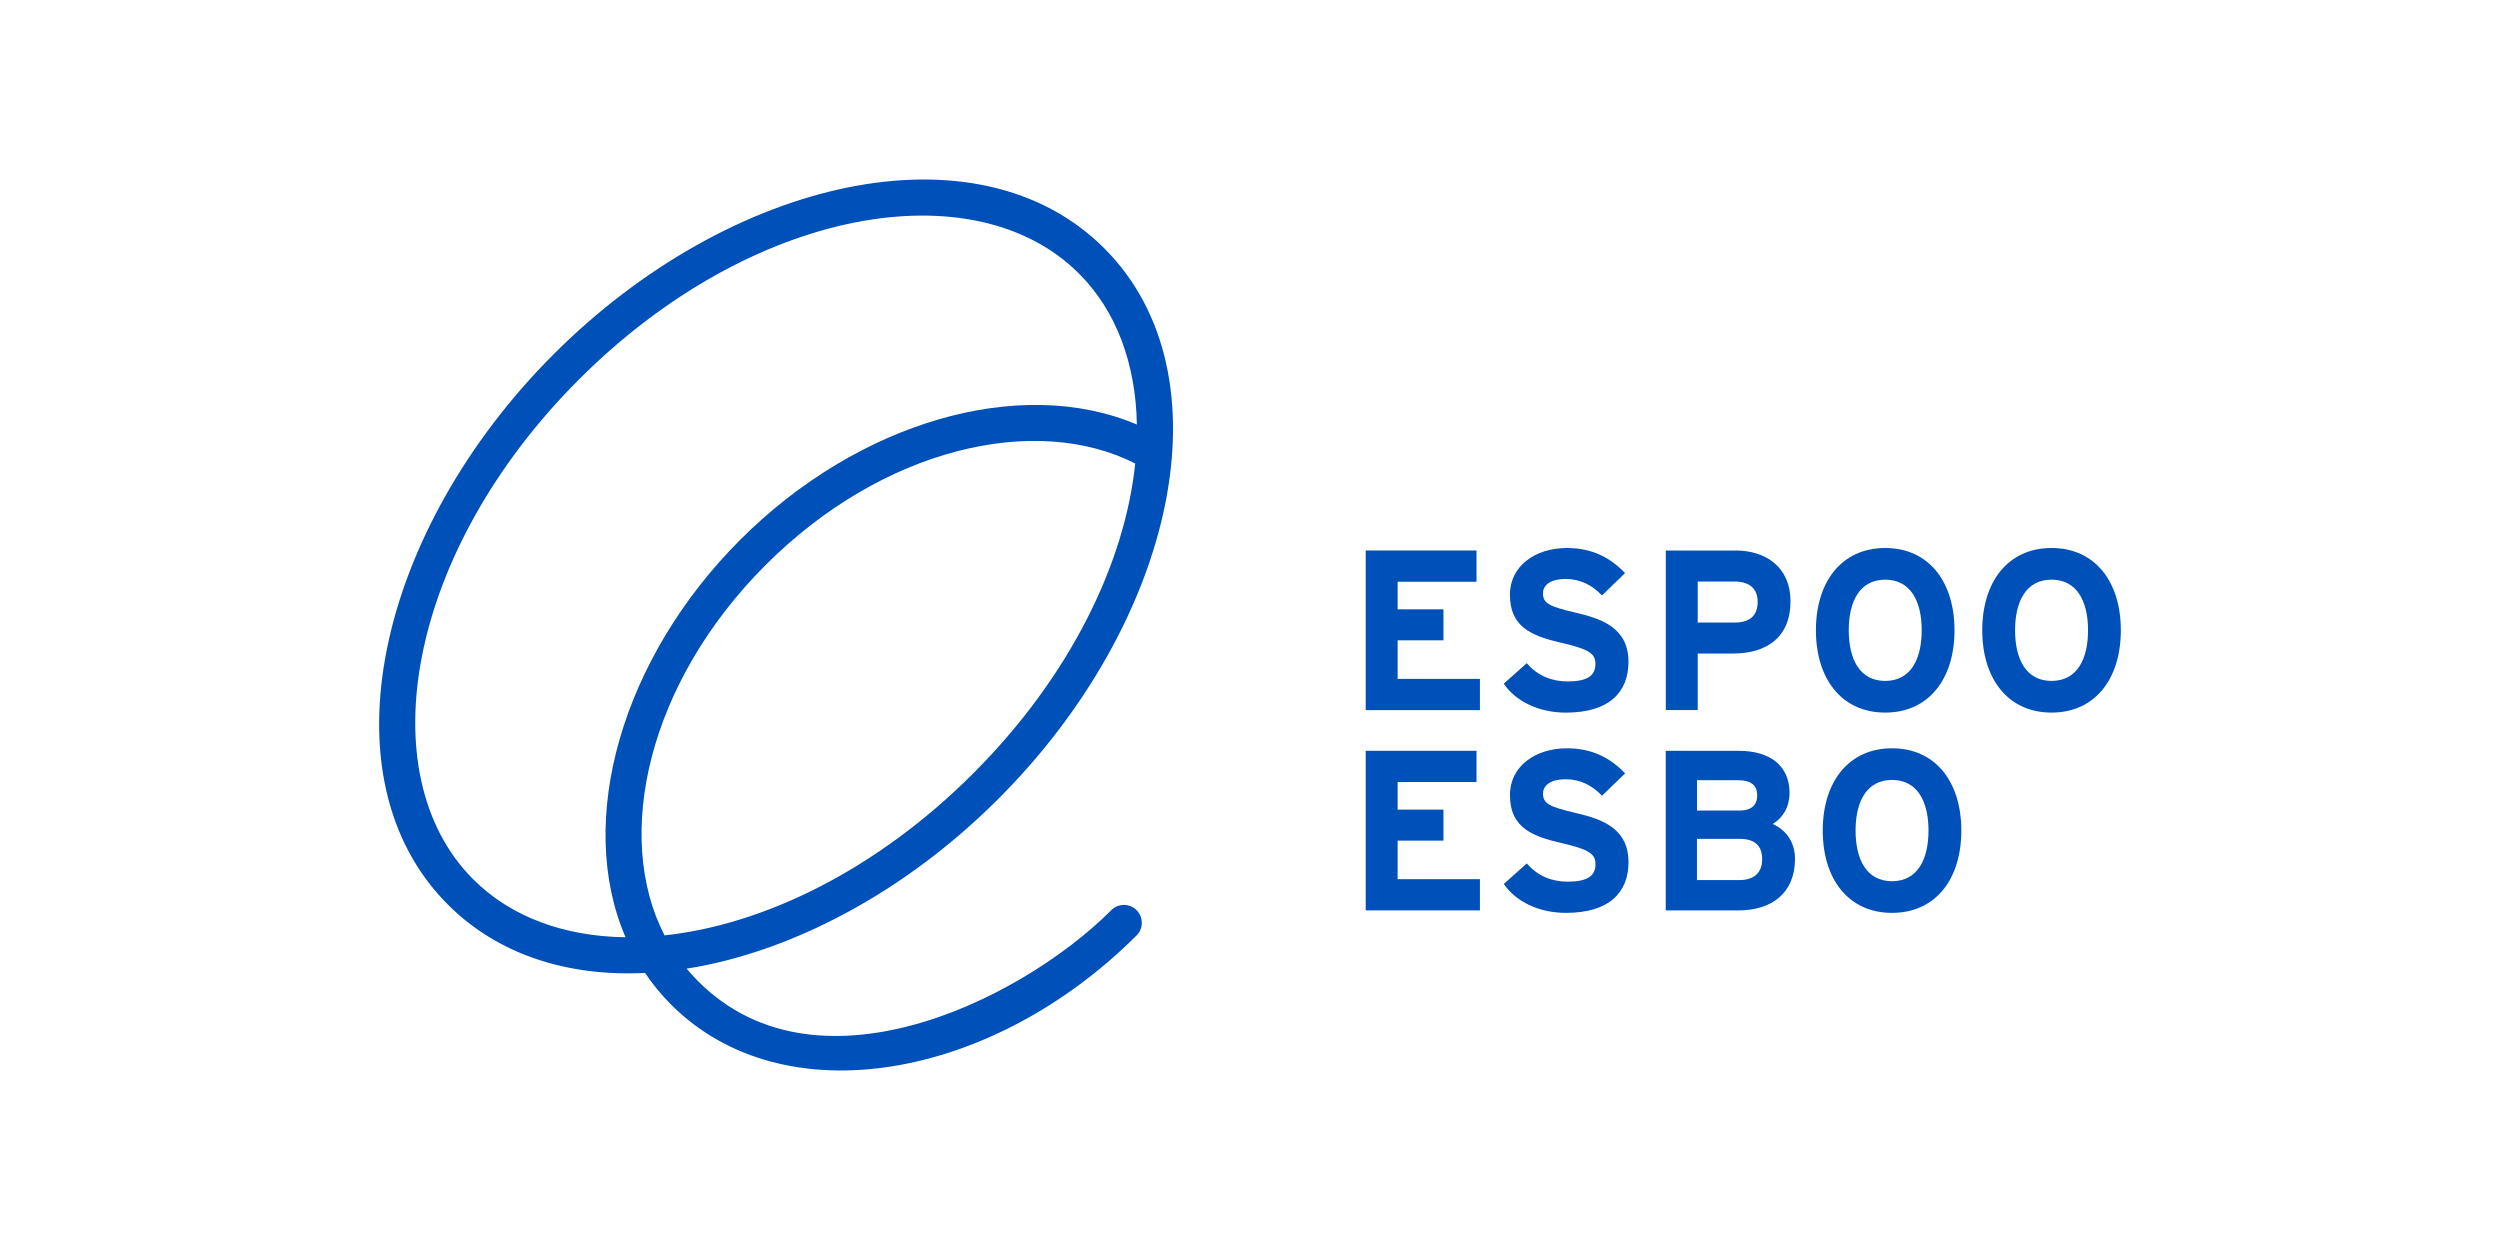
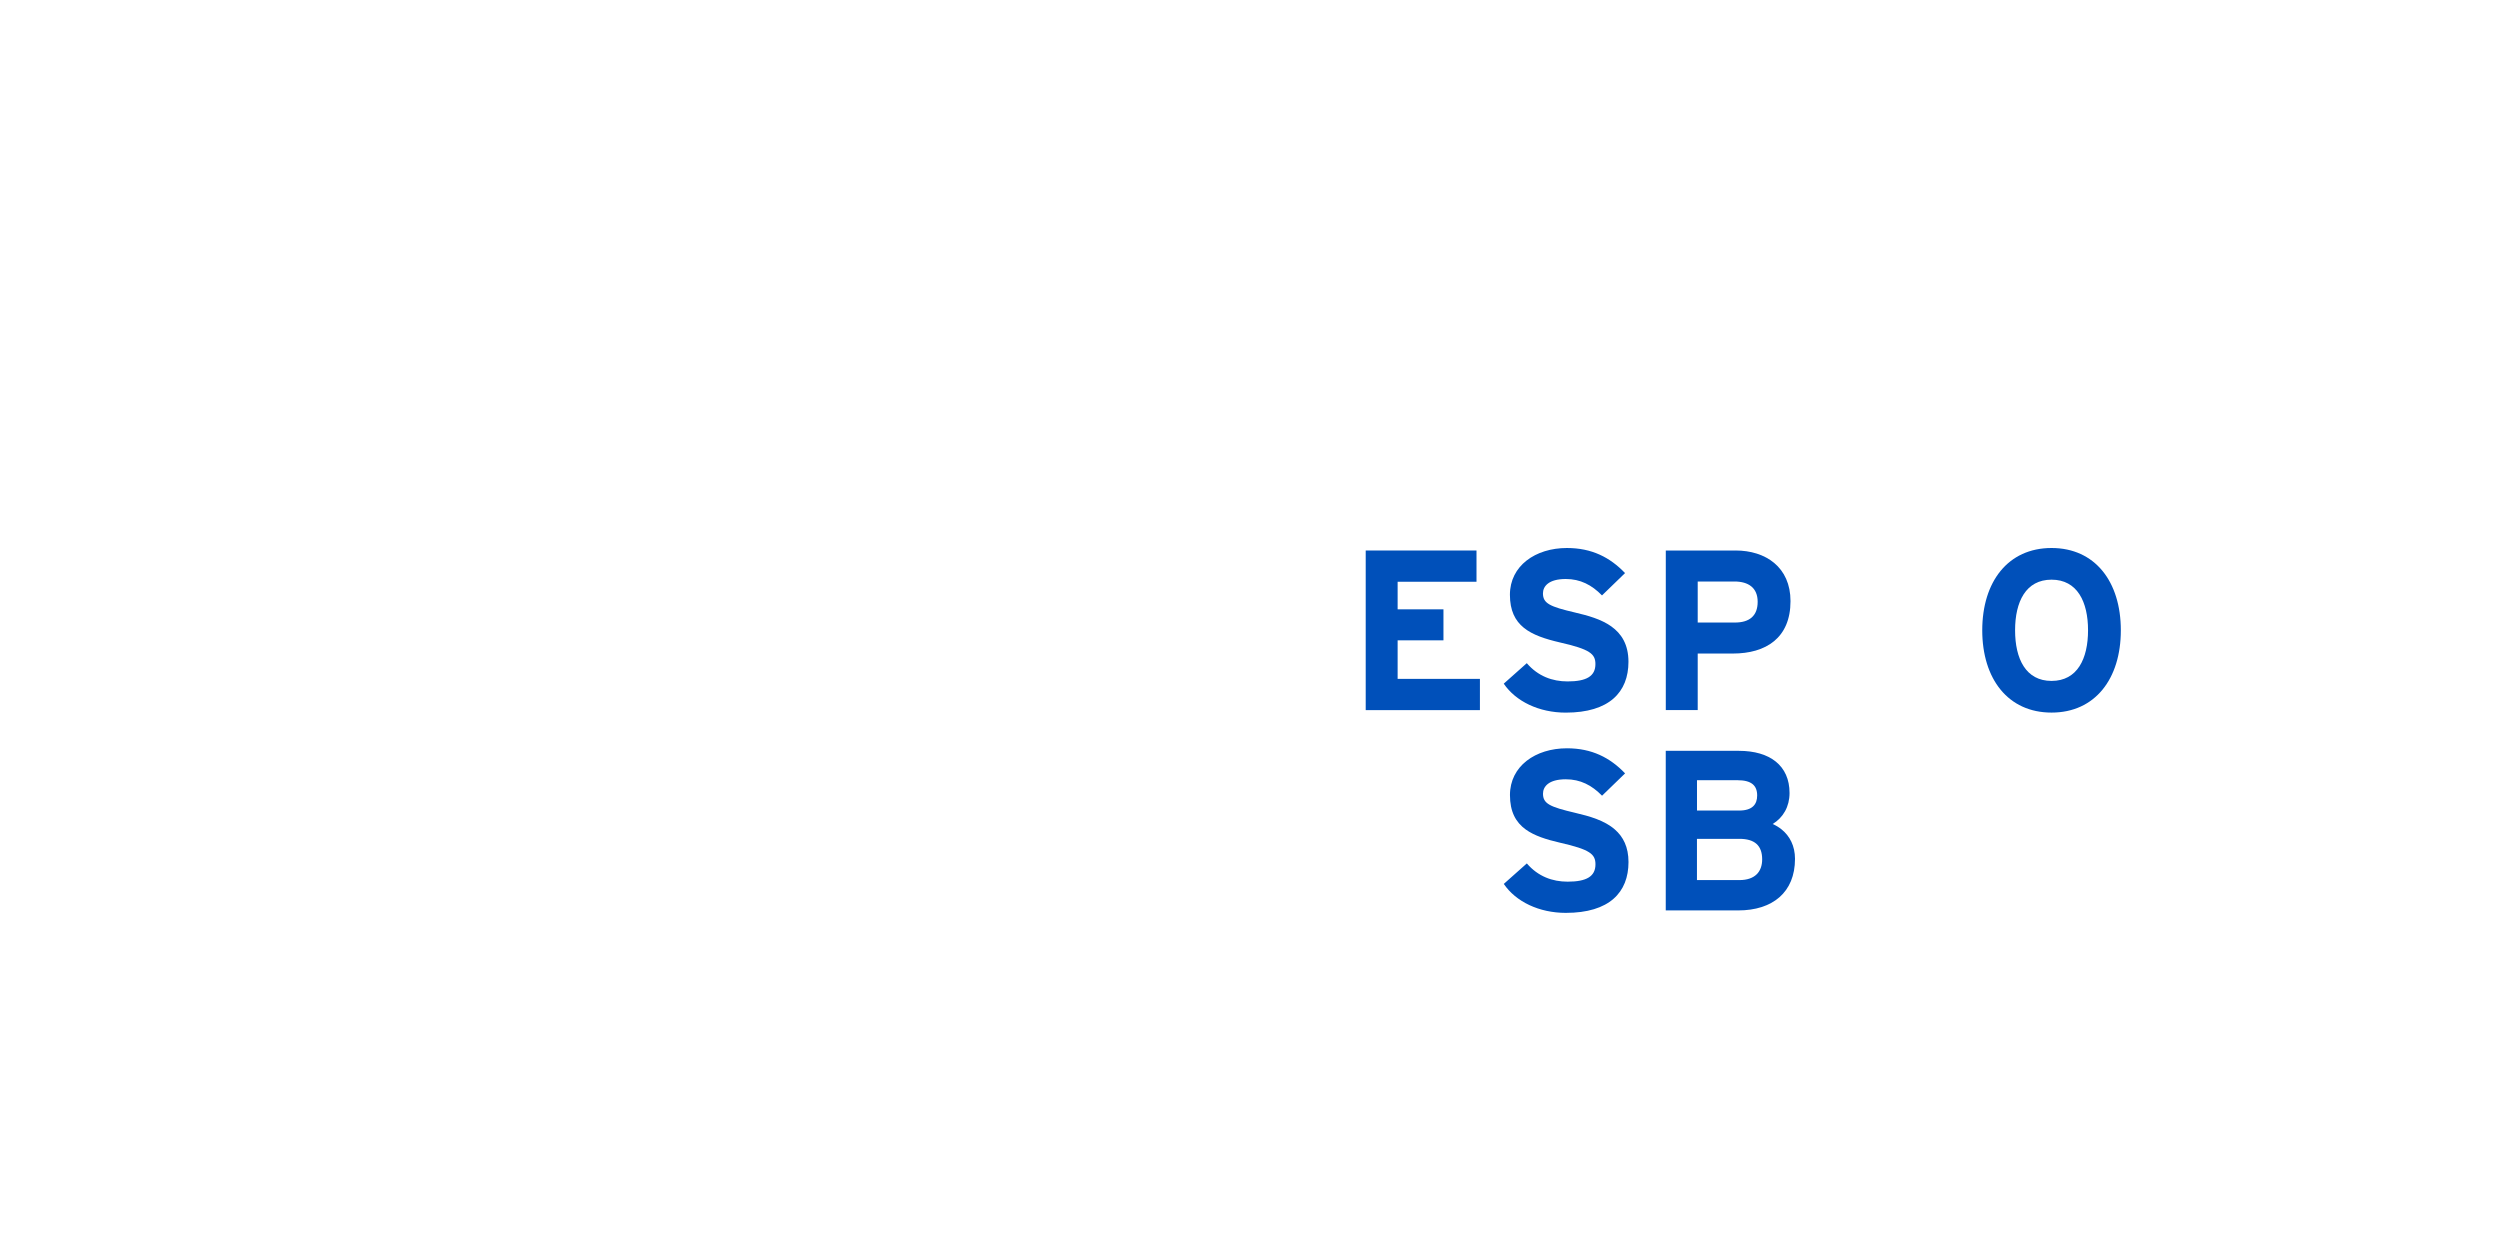
<svg xmlns="http://www.w3.org/2000/svg" id="Layer_2" viewBox="0 0 600 300">
  <defs>
    <style>.cls-1{fill:none;}.cls-2{fill:#0050ba;}</style>
  </defs>
  <g id="asiakkuus-logot">
    <g id="espoo-logo">
      <path class="cls-2" d="m390.84,206.89c0,7.28-4.6,12.2-15.05,12.2-6.4,0-11.98-2.68-14.88-6.95l5.53-4.92c2.68,3.12,6.13,4.38,9.79,4.38,4.54,0,6.68-1.26,6.68-4.16,0-2.46-1.31-3.56-8.54-5.2-3.29-.76-6.11-1.66-8.19-3.16h0c-2.38-1.72-3.79-4.24-3.79-8.27,0-6.95,6.13-11.22,13.68-11.22,5.96,0,10.34,2.24,13.95,6.02l-5.53,5.36c-2.46-2.52-5.2-3.94-8.7-3.94-4.1,0-5.47,1.75-5.47,3.45,0,2.41,1.64,3.17,7.72,4.6,3.41.8,7.03,1.8,9.54,4.01h0c1.97,1.72,3.26,4.17,3.26,7.81Z" />
      <path class="cls-2" d="m416.53,132.12h-16.74v38.3h7.66v-13.57h8.43c7.93,0,13.84-3.72,13.84-12.58,0-8.15-5.96-12.15-13.19-12.15Zm-.16,17.29h-8.92v-9.85h8.81c3.39,0,5.58,1.53,5.58,4.87s-1.92,4.98-5.47,4.98Z" />
      <path class="cls-2" d="m378.03,147.01c-6.07-1.42-7.72-2.19-7.72-4.6,0-1.7,1.37-3.45,5.47-3.45,3.5,0,6.24,1.42,8.7,3.94l5.53-5.36c-3.61-3.78-7.99-6.02-13.95-6.02-7.55,0-13.68,4.27-13.68,11.22,0,7.55,4.93,9.79,11.98,11.44,7.22,1.64,8.54,2.74,8.54,5.2,0,2.9-2.13,4.16-6.68,4.16-3.67,0-7.11-1.26-9.79-4.38l-5.53,4.92c2.9,4.27,8.48,6.95,14.88,6.95,10.45,0,15.05-4.92,15.05-12.2,0-8.32-6.73-10.4-12.8-11.82Z" />
      <polygon class="cls-2" points="335.43 153.68 346.43 153.68 346.43 146.24 335.43 146.24 335.43 139.62 354.36 139.62 354.36 132.12 327.77 132.12 327.77 170.43 355.18 170.43 355.18 162.93 335.43 162.93 335.43 153.68" />
-       <polygon class="cls-2" points="335.43 201.75 346.43 201.75 346.43 194.31 335.43 194.31 335.43 187.69 354.36 187.69 354.36 180.19 327.77 180.19 327.77 218.49 355.18 218.49 355.18 211 335.43 211 335.43 201.75" />
-       <path class="cls-2" d="m452.45,131.52c-10.45,0-16.63,8.1-16.63,19.75s6.18,19.75,16.63,19.75,16.63-8.1,16.63-19.75-6.18-19.75-16.63-19.75Zm0,31.9c-6.18,0-8.75-5.31-8.75-12.15s2.57-12.15,8.75-12.15,8.76,5.31,8.76,12.15-2.57,12.15-8.76,12.15Z" />
      <path class="cls-2" d="m492.37,131.52c-10.45,0-16.63,8.1-16.63,19.75s6.18,19.75,16.63,19.75,16.63-8.1,16.63-19.75-6.18-19.75-16.63-19.75Zm0,31.9c-6.18,0-8.75-5.31-8.75-12.15s2.57-12.15,8.75-12.15,8.76,5.31,8.76,12.15-2.57,12.15-8.76,12.15Z" />
-       <path class="cls-2" d="m470.72,199.08h0c-.09-11.52-6.26-19.49-16.63-19.49s-16.54,7.98-16.63,19.49h0c0,.09,0,.17,0,.26,0,11.66,6.18,19.75,16.63,19.75s16.63-8.1,16.63-19.75c0-.09,0-.17,0-.26Zm-16.63,12.41c-6.18,0-8.75-5.31-8.75-12.15,0-.09,0-.17,0-.26h0c.06-6.72,2.65-11.89,8.75-11.89s8.69,5.18,8.75,11.89h0c0,.09,0,.17,0,.26,0,6.84-2.57,12.15-8.76,12.15Z" />
      <path class="cls-2" d="m427.62,199.09h0c-.66-.54-1.39-.98-2.18-1.33,2.52-1.53,4.05-4.16,4.05-7.44,0-6.57-4.71-10.12-12.15-10.12h-17.56v38.3h17.4c8.21,0,13.62-4.32,13.62-12.37,0-3.13-1.27-5.48-3.18-7.04Zm-20.35-11.84h9.74c3.34,0,4.71,1.26,4.71,3.67,0,2.13-1.15,3.61-4.32,3.61h-10.12v-7.28Zm10.18,23.97h-10.18v-9.9h10.18c3.72,0,5.47,1.64,5.47,4.92,0,3.01-1.75,4.98-5.47,4.98Z" />
-       <path class="cls-2" d="m269.75,217.18c-1.22,0-2.32.51-3.11,1.33-21.98,21.98-73.65,47.42-101.85,13.97,25.16-3.98,52.38-18.31,74.83-40.77,42.25-42.25,55.89-101.63,25.4-132.12-30.49-30.49-89.87-16.85-132.12,25.4-42.25,42.25-55.89,101.63-25.4,132.12,12.15,12.15,28.91,17.29,47.31,16.4,1.82,2.71,3.92,5.26,6.29,7.63,27.05,27.05,77.1,17.88,111.61-16.57.82-.78,1.32-1.88,1.32-3.1,0-2.37-1.92-4.29-4.29-4.29Zm-119.61,7.76c-14.65-.19-27.46-4.8-36.57-13.91-25.1-25.1-15.99-78.59,25.4-119.98,41.39-41.39,94.88-50.5,119.98-25.4,9.04,9.04,13.64,21.73,13.9,36.24-27.99-11.91-66.85-.69-95.18,27.64-28.41,28.41-39.61,67.41-27.54,95.41Zm9.35-.45c-12.26-23.79-4.06-60.57,24.26-88.89,28.25-28.25,64.9-36.47,88.7-24.36-2.45,23.82-15.56,51.06-38.89,74.39-23.22,23.22-50.32,36.32-74.07,38.86Z" />
      <rect class="cls-1" width="600" height="300" />
    </g>
  </g>
</svg>